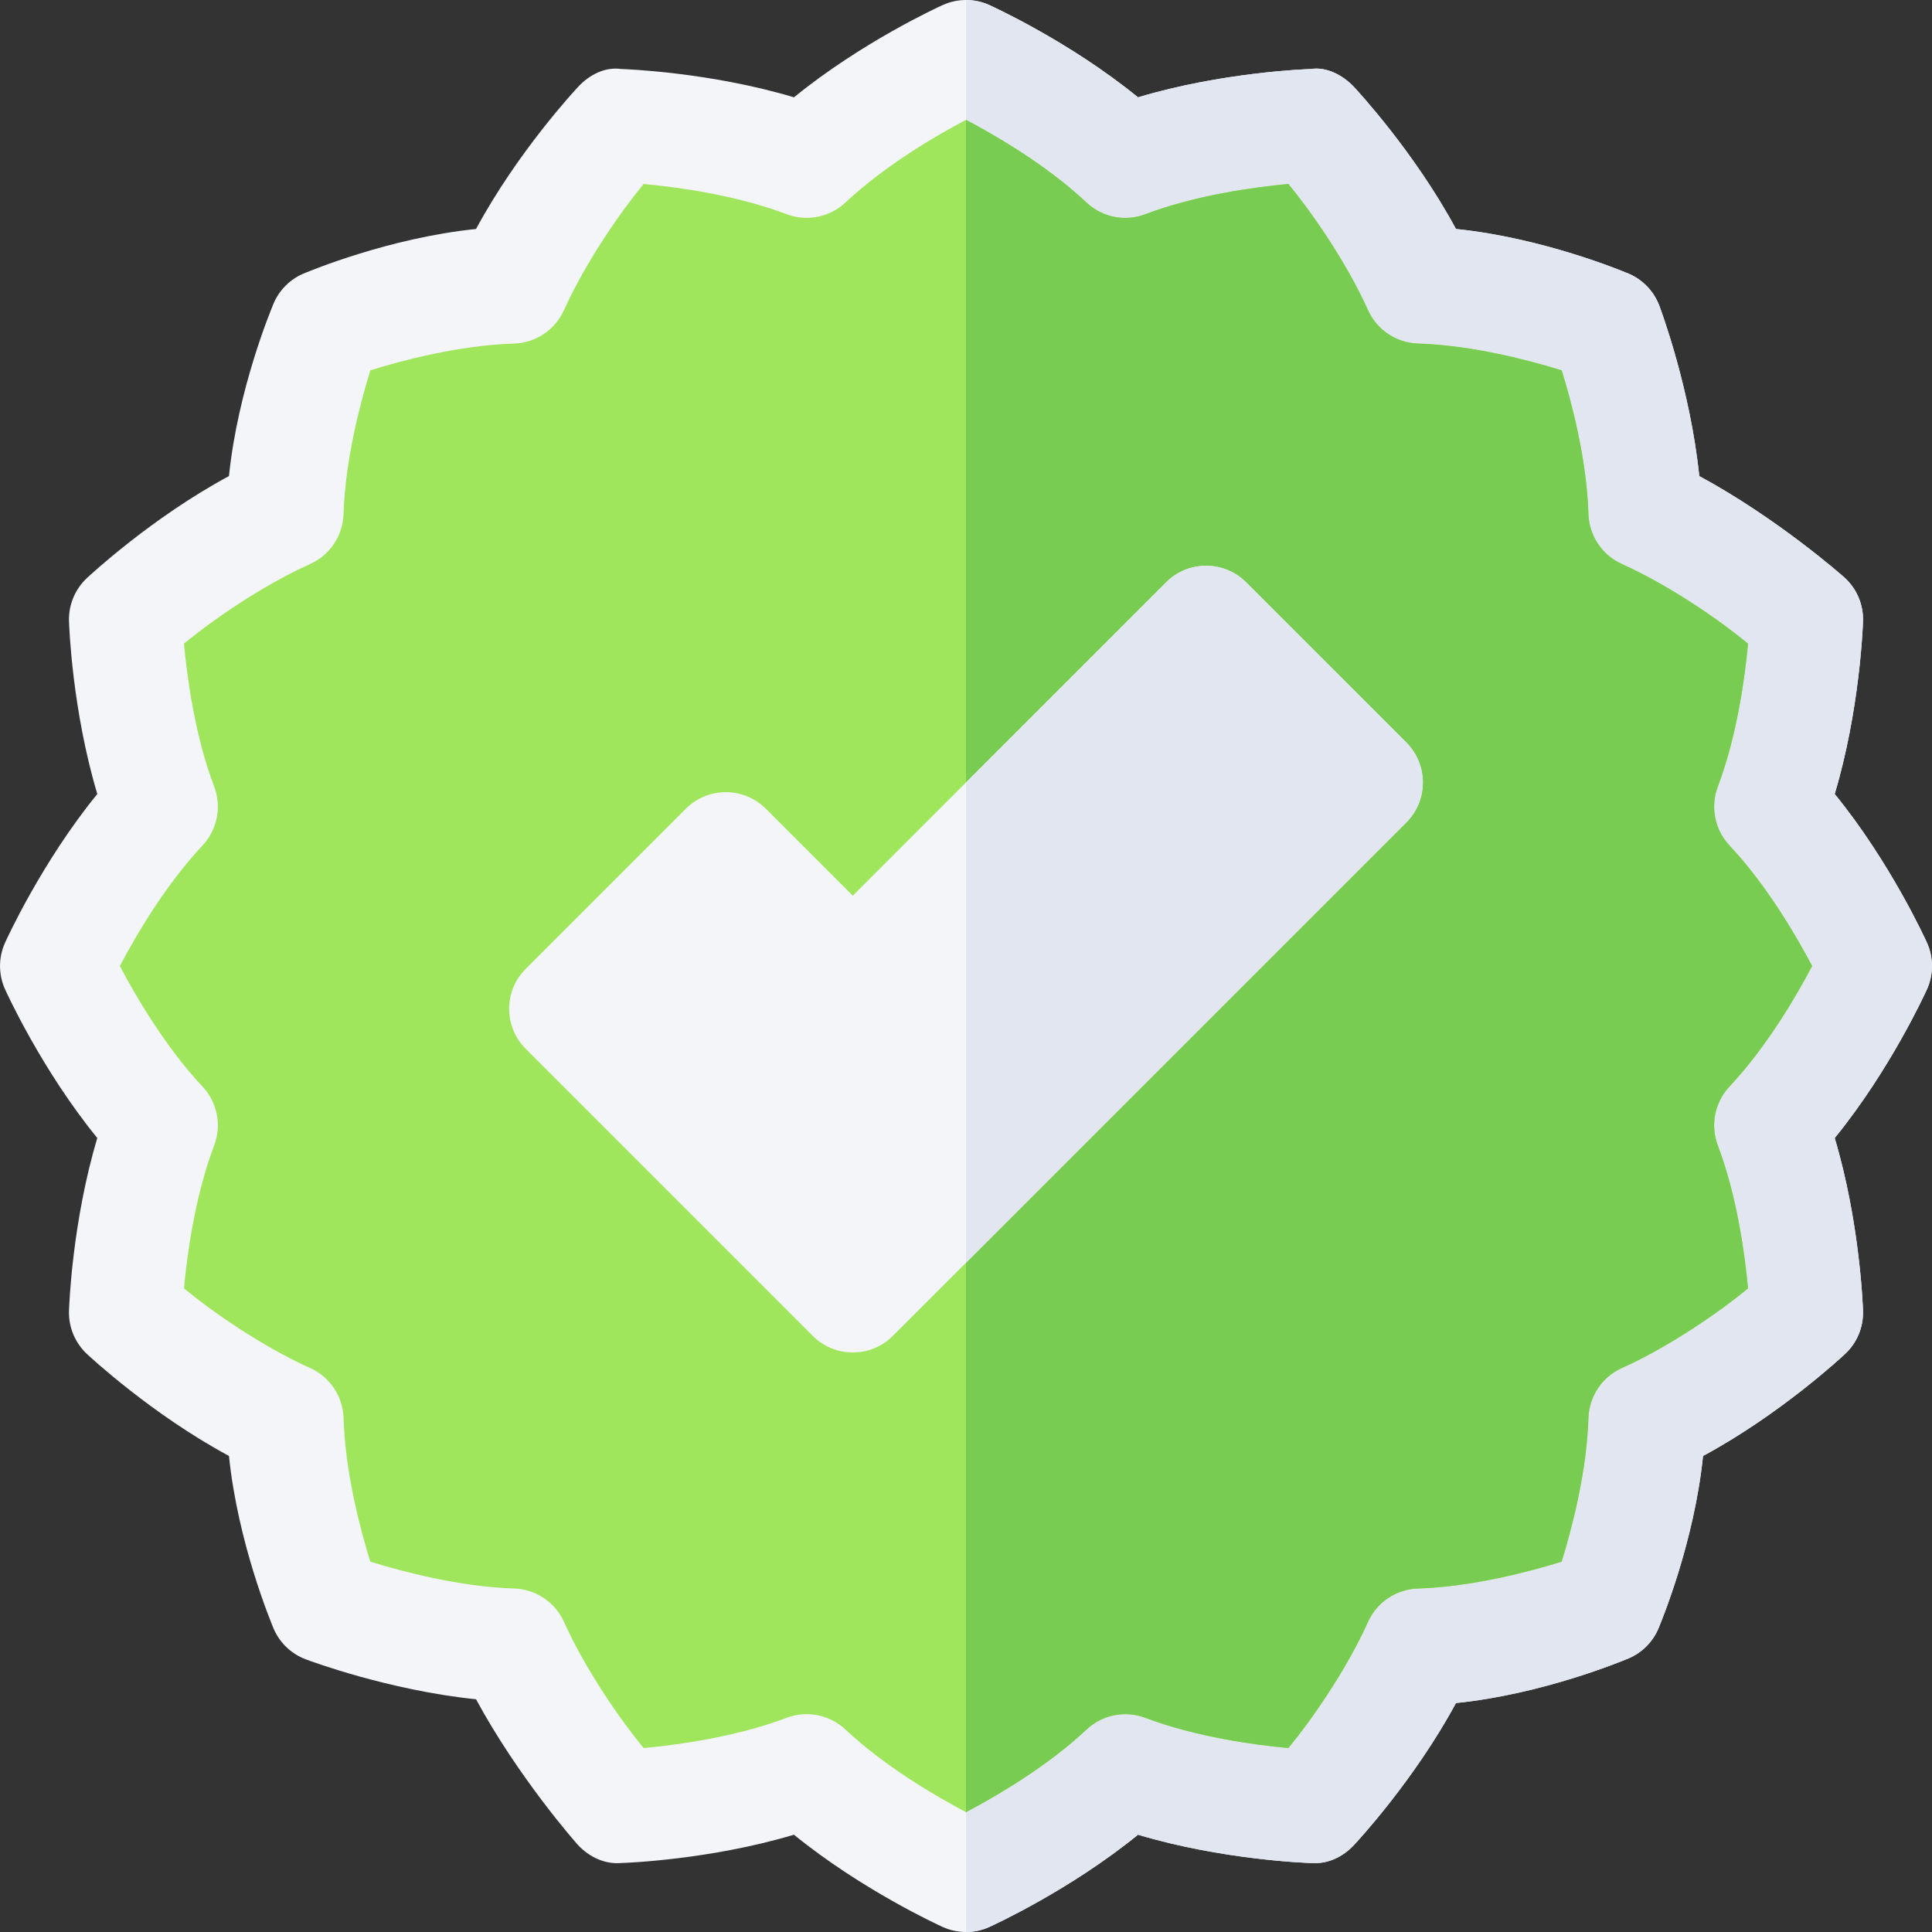
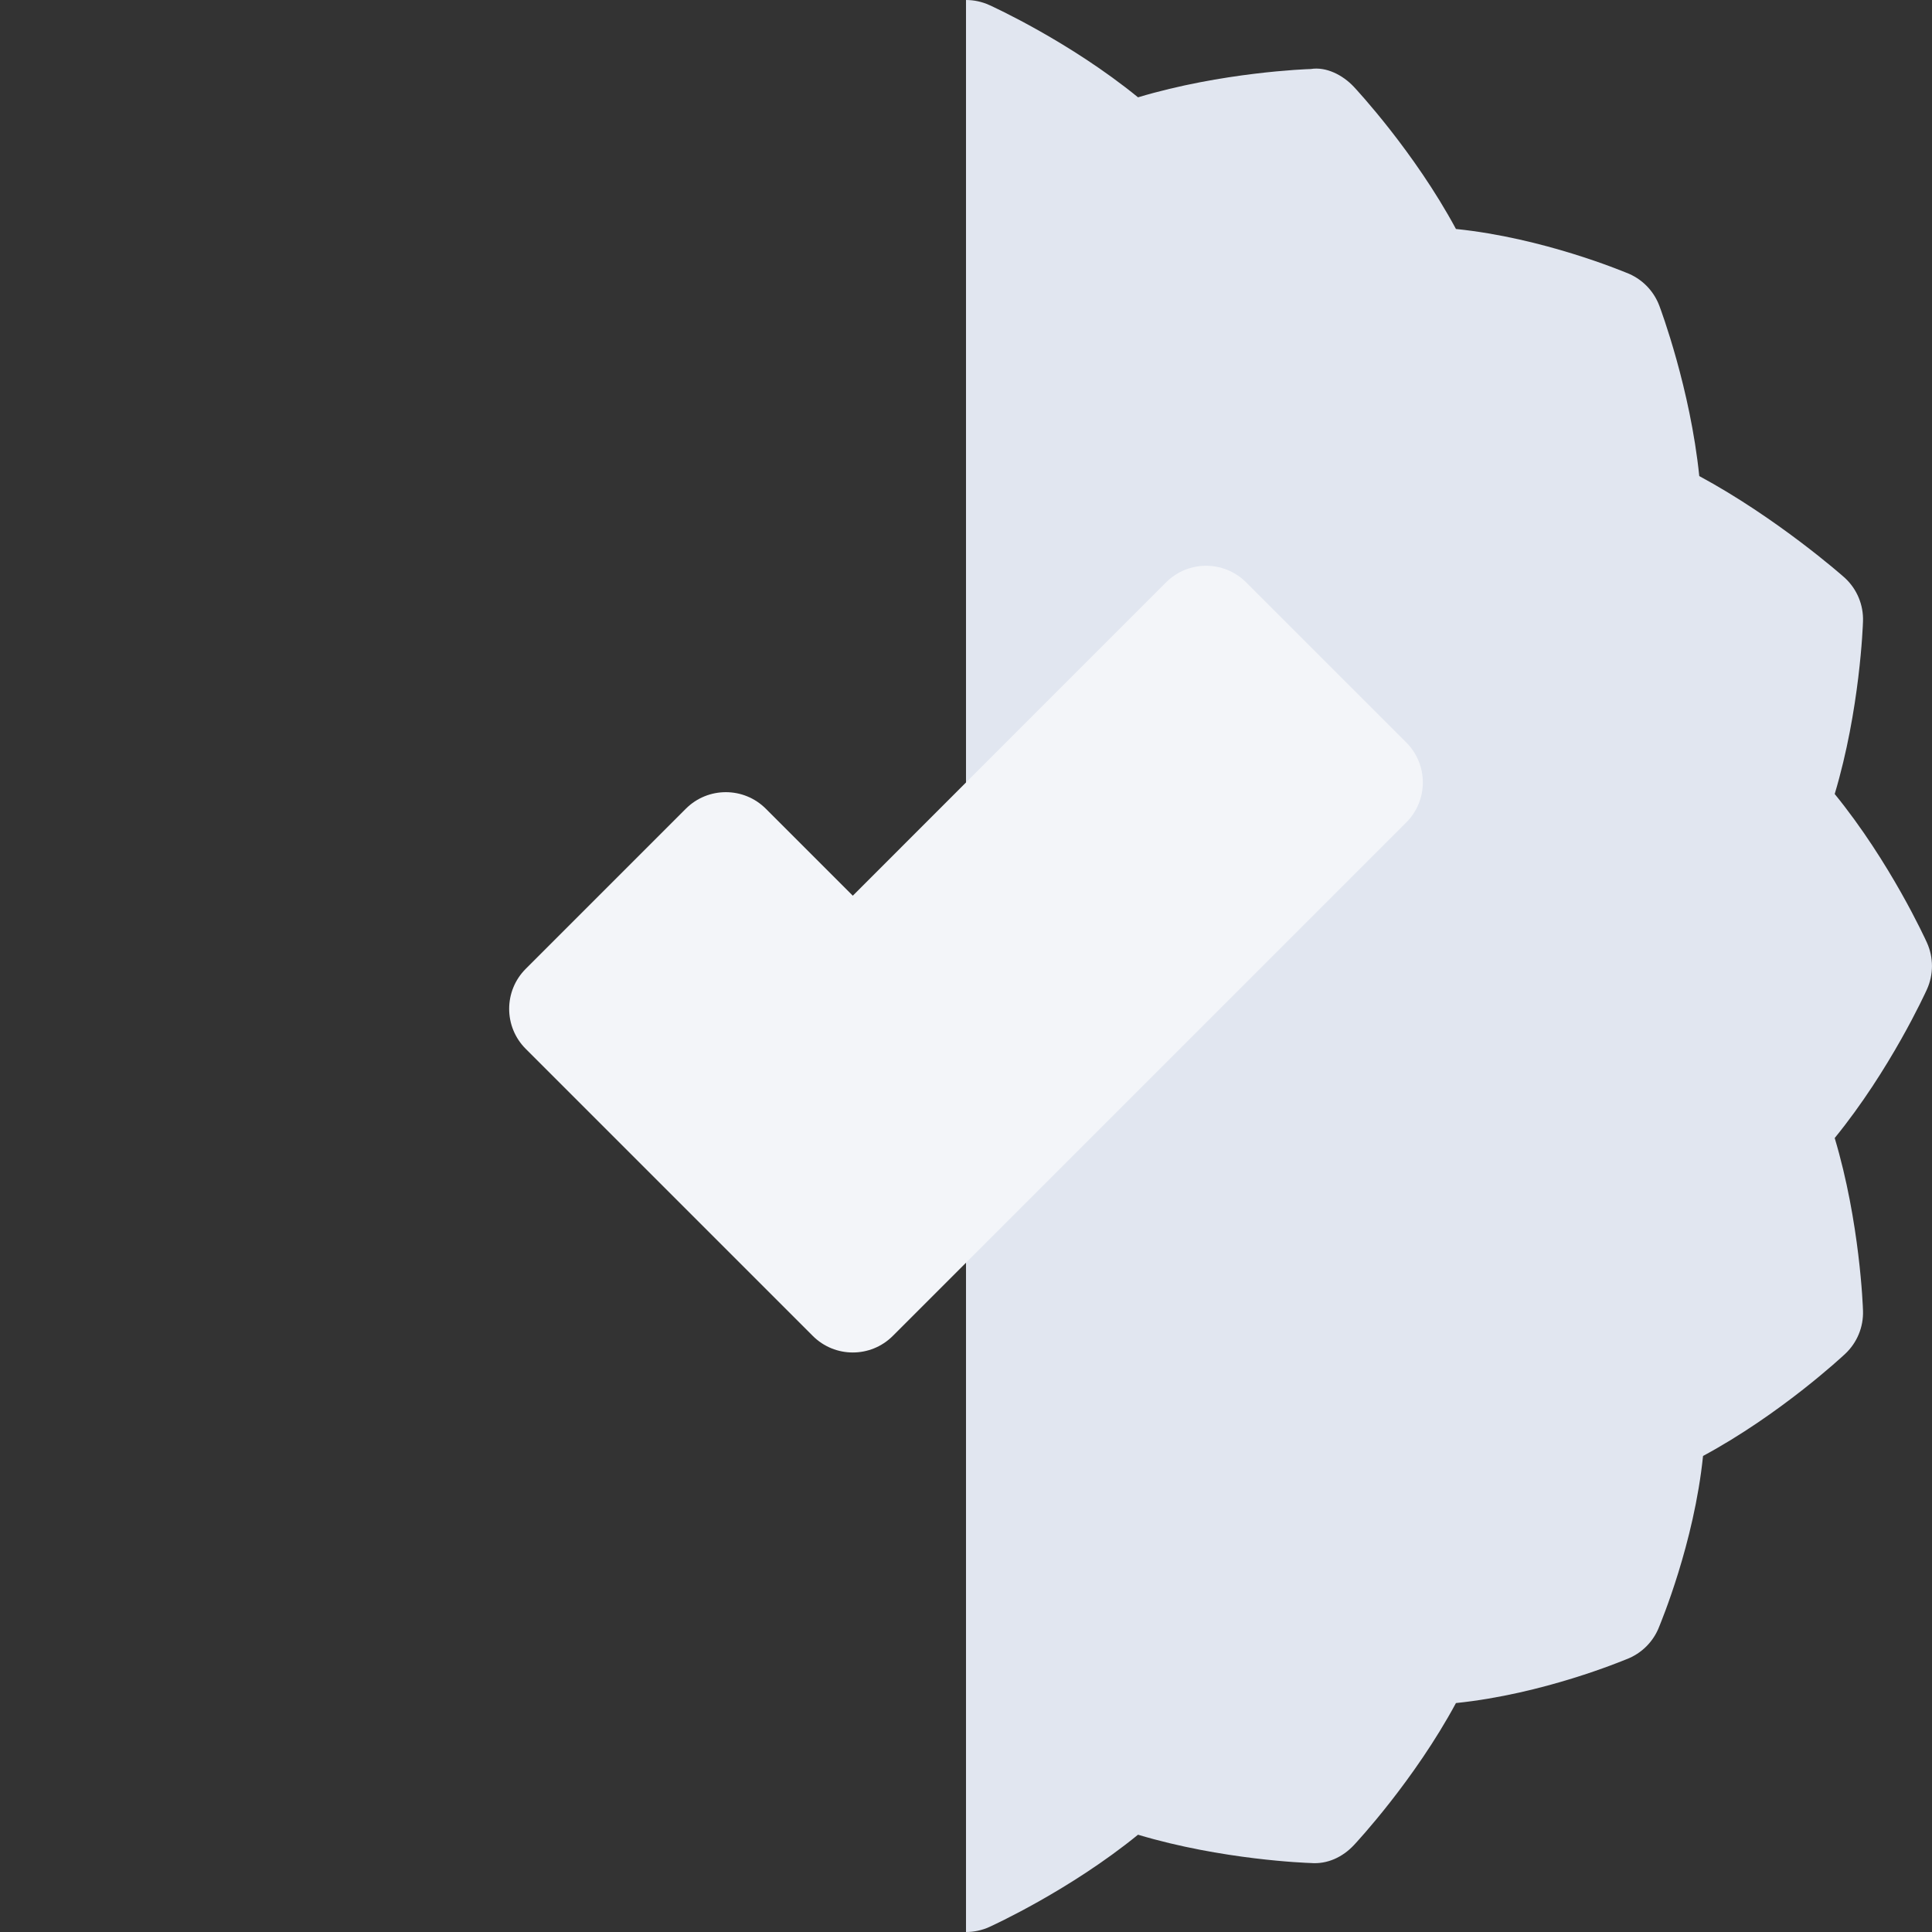
<svg xmlns="http://www.w3.org/2000/svg" id="Capa_1" enable-background="new 0 0 512.007 512.007" viewBox="0 0 512.007 512.007" width="100" height="100">
  <rect x="0" y="0" width="512.007" height="512.007" fill="#333333" stroke="none" />
  <g>
-     <path d="m510.671 249.826c-.439-.967-9.741-21.357-24.448-39.404 6.68-22.31 7.471-44.722 7.5-45.776.146-4.321-1.582-8.481-4.731-11.426-.776-.732-18.183-16.011-38.661-27.056-2.373-23.159-10.21-44.165-10.591-45.161-1.523-4.028-4.702-7.207-8.73-8.73-.996-.381-22.002-9.218-45.161-11.591-11.045-20.493-26.338-36.899-27.056-37.676-2.959-3.149-7.339-5.376-11.426-4.717-1.055.029-23.467.82-45.776 7.5-18.048-14.707-38.439-24.009-39.406-24.449-1.963-.893-4.072-1.34-6.181-1.34s-4.219.447-6.182 1.34c-.967.439-21.357 9.741-39.404 24.448-22.31-6.68-44.722-7.471-45.776-7.5-4.351-.63-8.481 1.567-11.426 4.717-.718.776-16.011 17.183-27.056 37.676-23.159 2.373-44.165 11.21-45.161 11.591-4.028 1.523-7.207 4.702-8.73 8.73-.381.996-9.218 22.002-11.591 45.161-20.493 11.045-36.899 26.338-37.676 27.056-3.135 2.959-4.863 7.119-4.717 11.426.029 1.055.82 23.467 7.5 45.776-14.707 18.047-24.009 38.438-24.448 39.404-1.772 3.926-1.772 8.438 0 12.363.439.967 9.741 21.357 24.448 39.404-6.68 22.31-7.471 44.722-7.5 45.776-.146 4.307 1.582 8.467 4.717 11.426.776.718 17.183 16.011 37.676 27.056 2.373 23.159 11.21 44.165 11.591 45.161 1.523 4.028 4.702 7.207 8.745 8.73.996.381 21.987 8.218 45.146 10.591 11.045 20.479 26.323 37.885 27.056 38.661 2.944 3.149 7.134 5.127 11.426 4.731 1.055-.029 23.467-.82 45.762-7.5 18.062 14.692 38.452 24.009 39.419 24.448 1.954.888 4.069 1.333 6.182 1.333 2.115 0 4.23-.445 6.182-1.333.967-.439 21.357-9.756 39.404-24.448 22.31 6.68 44.722 7.471 45.776 7.5 4.409.366 8.467-1.582 11.426-4.731.732-.776 16.011-17.183 27.056-37.661 23.159-2.373 44.15-11.21 45.146-11.591 4.043-1.523 7.222-4.702 8.745-8.73.381-.996 9.218-22.002 11.591-45.161 20.479-11.045 36.885-26.323 37.661-27.056 3.149-2.944 4.878-7.104 4.731-11.426-.029-1.055-.82-23.467-7.5-45.776 14.707-18.047 24.009-38.438 24.448-39.404 1.772-3.925 1.772-8.437 0-12.362z" fill="#f3f5f9" />
    <path d="m262.185 510.674c.967-.439 21.357-9.756 39.404-24.448 22.31 6.68 44.722 7.471 45.776 7.5 4.409.366 8.467-1.582 11.426-4.731.732-.776 16.011-17.183 27.056-37.661 23.159-2.373 44.15-11.21 45.146-11.591 4.043-1.523 7.222-4.702 8.745-8.73.381-.996 9.218-22.002 11.591-45.161 20.479-11.045 36.885-26.323 37.661-27.056 3.149-2.944 4.878-7.104 4.731-11.426-.029-1.055-.82-23.467-7.5-45.776 14.707-18.047 24.009-38.438 24.448-39.404 1.772-3.926 1.772-8.438 0-12.363-.439-.967-9.741-21.357-24.448-39.404 6.68-22.31 7.471-44.722 7.5-45.776.146-4.321-1.582-8.481-4.731-11.426-.776-.732-18.183-16.011-38.661-27.056-2.373-23.159-10.21-44.165-10.591-45.161-1.523-4.028-4.702-7.207-8.73-8.73-.996-.381-22.002-9.218-45.161-11.591-11.045-20.493-26.338-36.899-27.056-37.676-2.959-3.149-7.339-5.376-11.426-4.717-1.055.029-23.467.82-45.776 7.5-18.046-14.708-38.437-24.01-39.404-24.45-1.963-.893-4.072-1.34-6.181-1.34v512.007c2.115 0 4.229-.445 6.181-1.333z" fill="#e1e6f0" />
-     <path d="m458.346 287.941c9.902-10.532 17.798-24.141 21.899-31.934-4.102-7.793-11.997-21.401-21.899-31.934-3.926-4.189-5.127-10.225-3.105-15.586 5.127-13.535 7.207-29.15 8.013-37.91-6.768-5.625-20.277-15.19-33.461-21.123-5.229-2.358-8.643-7.485-8.833-13.228-.439-14.546-4.482-29.692-7.09-38.071-8.408-2.607-23.628-6.665-38.086-7.104-5.742-.19-10.869-3.618-13.228-8.833-5.933-13.198-15.498-26.693-21.123-33.461-8.76.806-24.375 2.886-37.91 8.013-5.303 2.036-11.367.864-15.586-3.105-10.532-9.902-24.141-17.798-31.934-21.899-7.793 4.102-21.401 11.997-31.934 21.899-4.204 3.94-10.283 5.112-15.586 3.105-13.535-5.127-29.15-7.207-37.91-8.013-5.625 6.768-15.19 20.263-21.123 33.461-2.358 5.215-7.485 8.643-13.228 8.833-14.546.439-29.692 4.482-38.071 7.09-2.607 8.408-6.665 23.628-7.104 38.086-.19 5.742-3.618 10.869-8.833 13.228-13.198 5.933-26.693 15.498-33.461 21.123.806 8.76 2.886 24.375 8.013 37.91 2.021 5.361.82 11.396-3.105 15.586-9.902 10.532-17.798 24.141-21.899 31.934 4.102 7.793 11.997 21.401 21.899 31.934 3.926 4.189 5.127 10.225 3.105 15.586-5.127 13.535-7.207 29.15-8.013 37.91 6.768 5.625 20.263 15.19 33.461 21.123 5.215 2.358 8.643 7.485 8.833 13.228.439 14.546 4.482 29.692 7.09 38.071 8.408 2.607 23.628 6.665 38.101 7.119 5.728.176 10.854 3.604 13.213 8.818 5.933 13.184 15.498 26.693 21.123 33.461 8.76-.806 24.36-2.886 37.896-8.013 5.435-2.043 11.453-.771 15.571 3.091 10.547 9.902 24.17 17.798 31.963 21.914 7.793-4.116 21.416-11.997 31.948-21.899 4.175-3.94 10.254-5.112 15.571-3.105 13.535 5.127 29.15 7.207 37.91 8.013 5.625-6.768 15.19-20.277 21.123-33.461 2.358-5.215 7.485-8.643 13.213-8.818 14.458-.454 29.678-4.512 38.086-7.119 2.607-8.408 6.665-23.613 7.104-38.071.19-5.742 3.604-10.869 8.833-13.228 13.184-5.933 26.693-15.498 33.461-21.123-.806-8.76-2.886-24.375-8.013-37.91-2.021-5.363-.819-11.399 3.106-15.588z" fill="#a0e65c" />
-     <path d="m303.523 455.245c13.535 5.127 29.15 7.207 37.91 8.013 5.625-6.768 15.19-20.277 21.123-33.461 2.358-5.215 7.485-8.643 13.213-8.818 14.458-.454 29.678-4.512 38.086-7.119 2.607-8.408 6.665-23.613 7.104-38.071.19-5.742 3.604-10.869 8.833-13.228 13.184-5.933 26.693-15.498 33.461-21.123-.806-8.76-2.886-24.375-8.013-37.91-2.021-5.361-.82-11.396 3.105-15.586 9.902-10.532 17.798-24.141 21.899-31.934-4.102-7.793-11.997-21.401-21.899-31.934-3.926-4.189-5.127-10.225-3.105-15.586 5.127-13.535 7.207-29.15 8.013-37.91-6.768-5.625-20.277-15.19-33.461-21.123-5.229-2.358-8.643-7.485-8.833-13.228-.439-14.546-4.482-29.692-7.09-38.071-8.408-2.607-23.628-6.665-38.086-7.104-5.742-.19-10.869-3.618-13.228-8.833-5.933-13.198-15.498-26.693-21.123-33.461-8.76.806-24.375 2.886-37.91 8.013-5.303 2.036-11.367.864-15.586-3.105-10.532-9.902-24.141-17.798-31.934-21.899v448.483c7.793-4.116 21.416-11.997 31.948-21.899 4.177-3.941 10.256-5.113 15.573-3.106z" fill="#79cc52" />
    <path d="m372.678 196.754-42.437-42.422c-5.859-5.859-15.352-5.859-21.211 0l-53.027 53.036-30 30.005-23.042-23.042c-5.859-5.859-15.352-5.859-21.211 0l-42.422 42.422c-5.859 5.859-5.859 15.352 0 21.211l76.069 76.069c5.859 5.859 15.352 5.859 21.211 0l19.395-19.395 116.675-116.675c2.813-2.813 4.395-6.621 4.395-10.605s-1.582-7.791-4.395-10.604z" fill="#f3f5f9" />
-     <path d="m377.073 207.36c0-3.984-1.582-7.793-4.395-10.605l-42.437-42.422c-5.859-5.859-15.352-5.859-21.211 0l-53.027 53.036v127.271l116.675-116.675c2.813-2.812 4.395-6.621 4.395-10.605z" fill="#e1e6f0" />
  </g>
</svg>